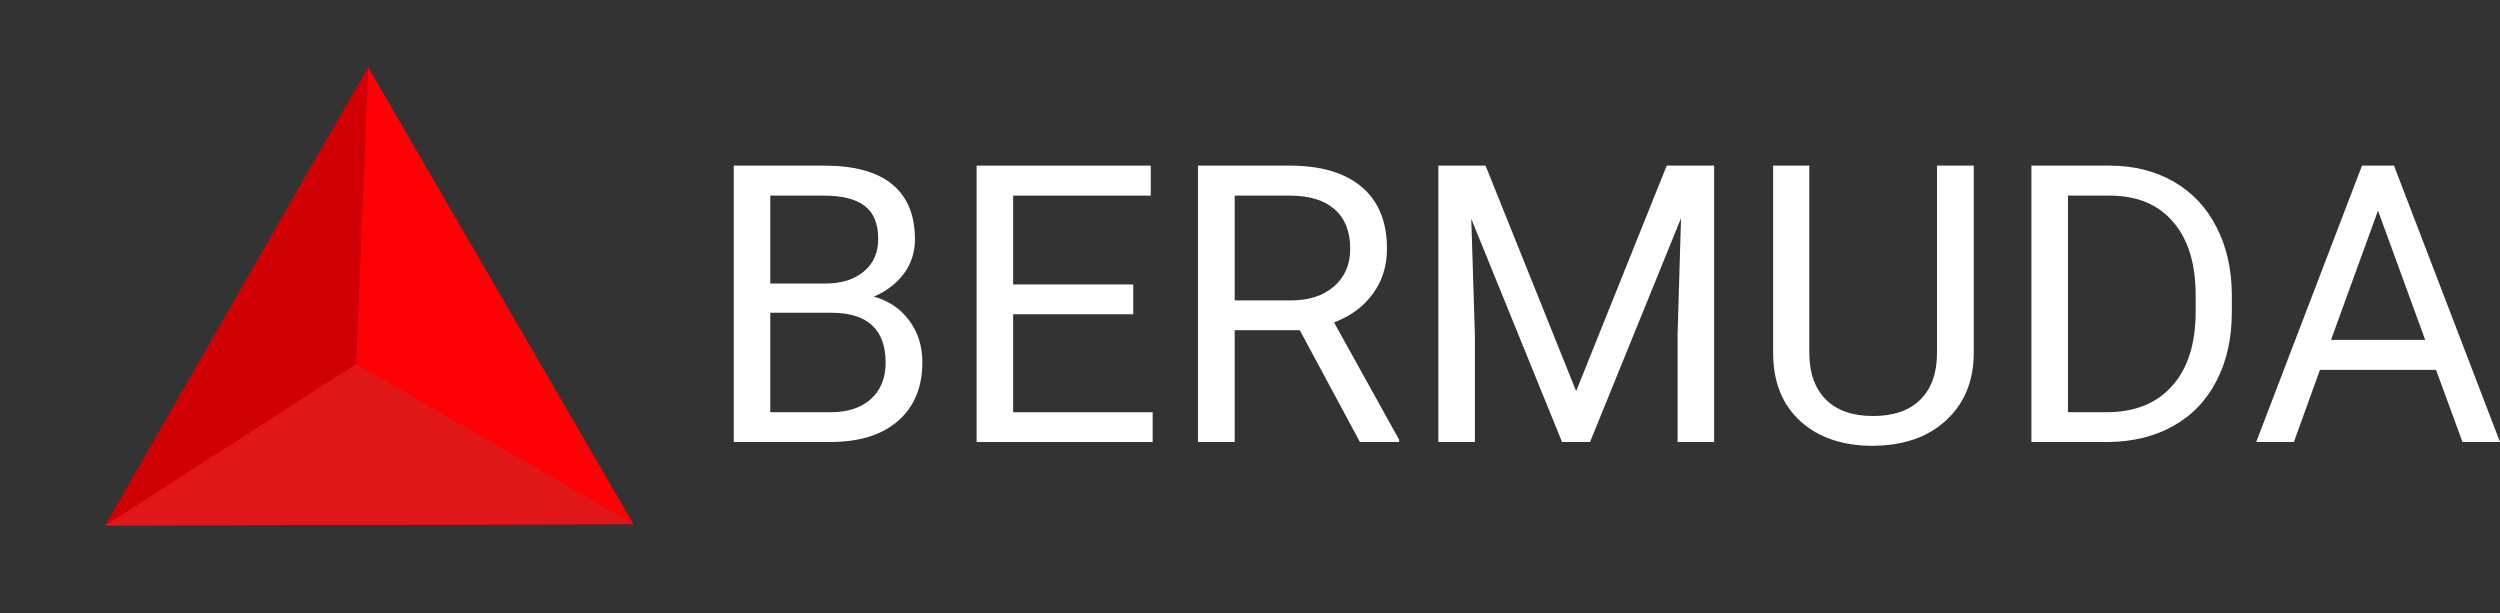
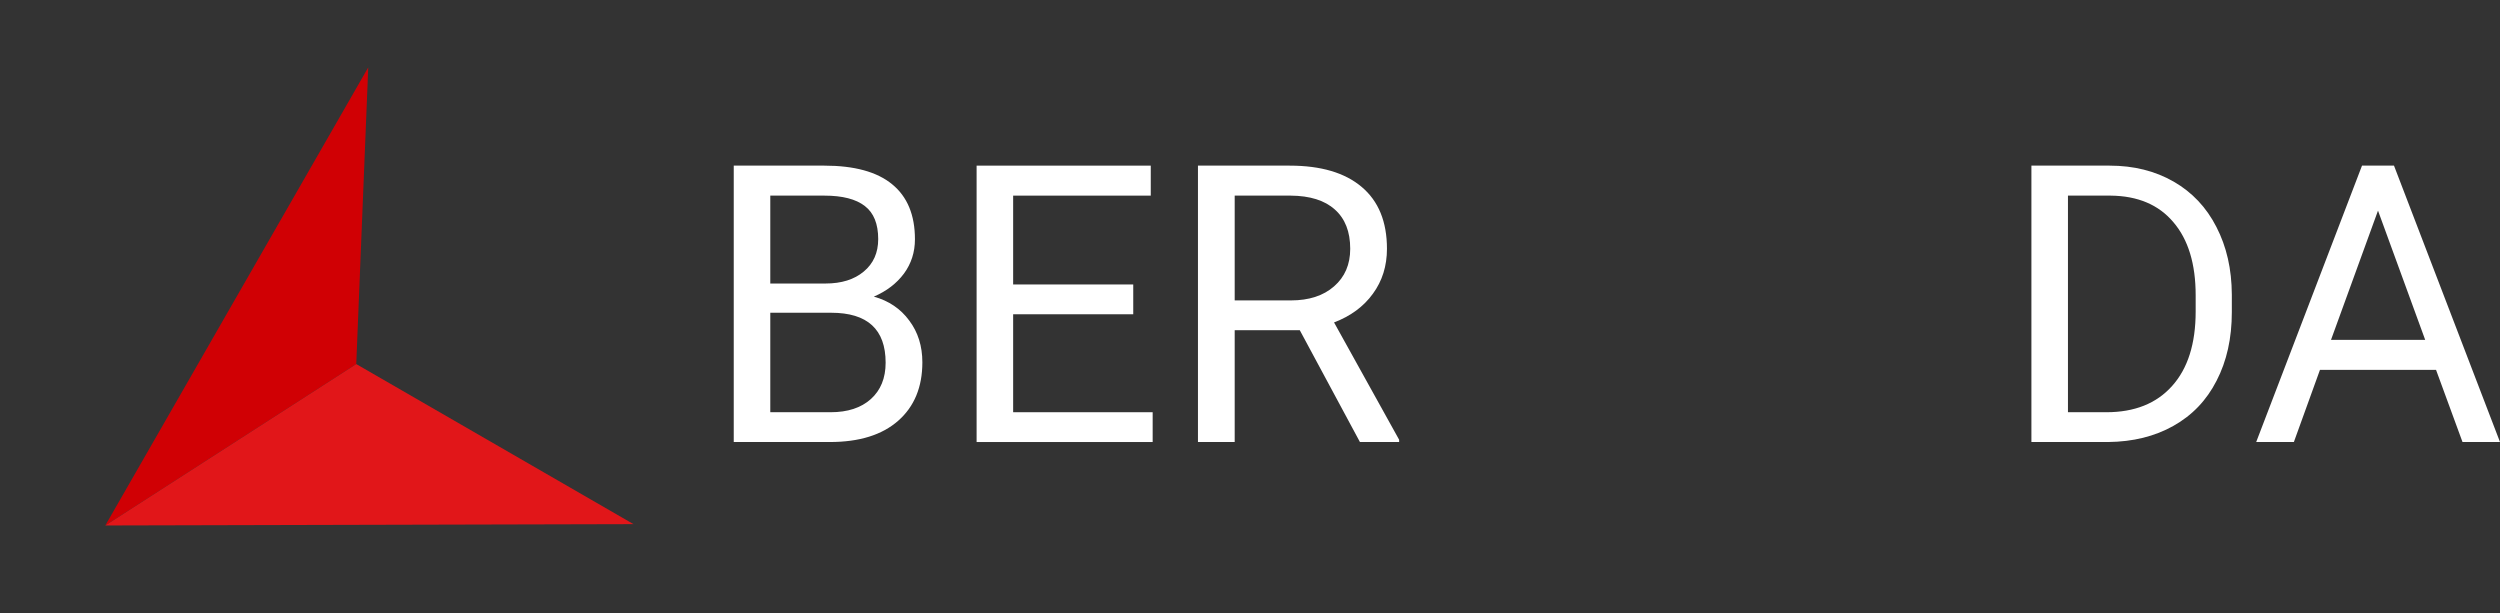
<svg xmlns="http://www.w3.org/2000/svg" width="1615" height="396" viewBox="0 0 1615 396" fill="none">
  <rect x="0" y="0" width="1615" height="396" fill="#333333" stroke="none" />
-   <path d="M68.026 339.459L237.886 43.53L409.239 338.597L68.026 339.459Z" fill="#FF0005" />
  <path d="M68.031 339.449L237.89 43.52L230.14 235.189L68.031 339.449Z" fill="#D00004" />
  <path d="M68.026 339.457L230.139 235.189L409.239 338.595L68.026 339.457Z" fill="#E11619" />
  <path d="M474 285.547V107H532.525C551.952 107 566.542 111.006 576.297 119.018C586.133 127.029 591.051 138.883 591.051 154.58C591.051 162.919 588.674 170.317 583.92 176.776C579.165 183.152 572.69 188.098 564.493 191.614C574.165 194.312 581.788 199.462 587.362 207.065C593.018 214.586 595.846 223.579 595.846 234.043C595.846 250.067 590.641 262.657 580.231 271.813C569.821 280.969 555.108 285.547 536.091 285.547H474ZM497.607 202.037V266.295H536.583C547.567 266.295 556.214 263.474 562.526 257.833C568.919 252.111 572.116 244.262 572.116 234.289C572.116 212.788 560.395 202.037 536.952 202.037H497.607ZM497.607 183.152H533.263C543.591 183.152 551.829 180.577 557.977 175.427C564.206 170.276 567.321 163.287 567.321 154.457C567.321 144.647 564.452 137.535 558.714 133.12C552.977 128.624 544.247 126.375 532.525 126.375H497.607V183.152Z" fill="white" />
  <path d="M732.077 203.018H654.494V266.295H744.619V285.547H630.887V107H743.389V126.375H654.494V183.766H732.077V203.018Z" fill="white" />
  <path d="M839.661 213.319H797.611V285.547H773.881V107H833.144C853.309 107 868.801 111.578 879.621 120.734C890.522 129.891 895.973 143.216 895.973 160.711C895.973 171.83 892.94 181.517 886.875 189.774C880.891 198.031 872.53 204.204 861.792 208.291L903.842 284.076V285.547H878.514L839.661 213.319ZM797.611 194.066H833.882C845.604 194.066 854.907 191.042 861.792 184.992C868.76 178.942 872.243 170.849 872.243 160.711C872.243 149.675 868.924 141.213 862.284 135.327C855.727 129.441 846.218 126.457 833.759 126.375H797.611V194.066Z" fill="white" />
-   <path d="M959.663 107L1018.19 252.683L1076.71 107H1107.33V285.547H1083.72V216.017L1085.94 140.968L1027.16 285.547H1009.09L950.441 141.336L952.777 216.017V285.547H929.17V107H959.663Z" fill="white" />
-   <path d="M1275.04 107V228.402C1274.95 245.243 1269.63 259.019 1259.05 269.728C1248.56 280.438 1234.3 286.447 1216.26 287.755L1209.99 288C1190.4 288 1174.79 282.727 1163.15 272.181C1151.51 261.635 1145.61 247.124 1145.44 228.648V107H1168.81V227.912C1168.81 240.829 1172.37 250.884 1179.5 258.079C1186.63 265.191 1196.8 268.747 1209.99 268.747C1223.36 268.747 1233.56 265.191 1240.61 258.079C1247.74 250.966 1251.31 240.951 1251.31 228.035V107H1275.04Z" fill="white" />
  <path d="M1312.29 285.547V107H1362.82C1378.4 107 1392.17 110.434 1404.14 117.301C1416.1 124.168 1425.33 133.937 1431.8 146.609C1438.36 159.281 1441.68 173.833 1441.76 190.265V201.669C1441.76 218.51 1438.48 233.267 1431.92 245.938C1425.45 258.61 1416.14 268.339 1404.01 275.124C1391.96 281.909 1377.91 285.384 1361.84 285.547H1312.29ZM1335.9 126.375V266.295H1360.73C1378.93 266.295 1393.07 260.654 1403.15 249.372C1413.32 238.09 1418.4 222.026 1418.4 201.179V190.755C1418.4 170.481 1413.6 154.743 1404.01 143.543C1394.51 132.262 1380.98 126.539 1363.44 126.375H1335.9Z" fill="white" />
  <path d="M1573.69 238.949H1498.69L1481.84 285.547H1457.5L1525.86 107H1546.52L1615 285.547H1590.78L1573.69 238.949ZM1505.82 219.573H1566.68L1536.19 136.063L1505.82 219.573Z" fill="white" />
</svg>